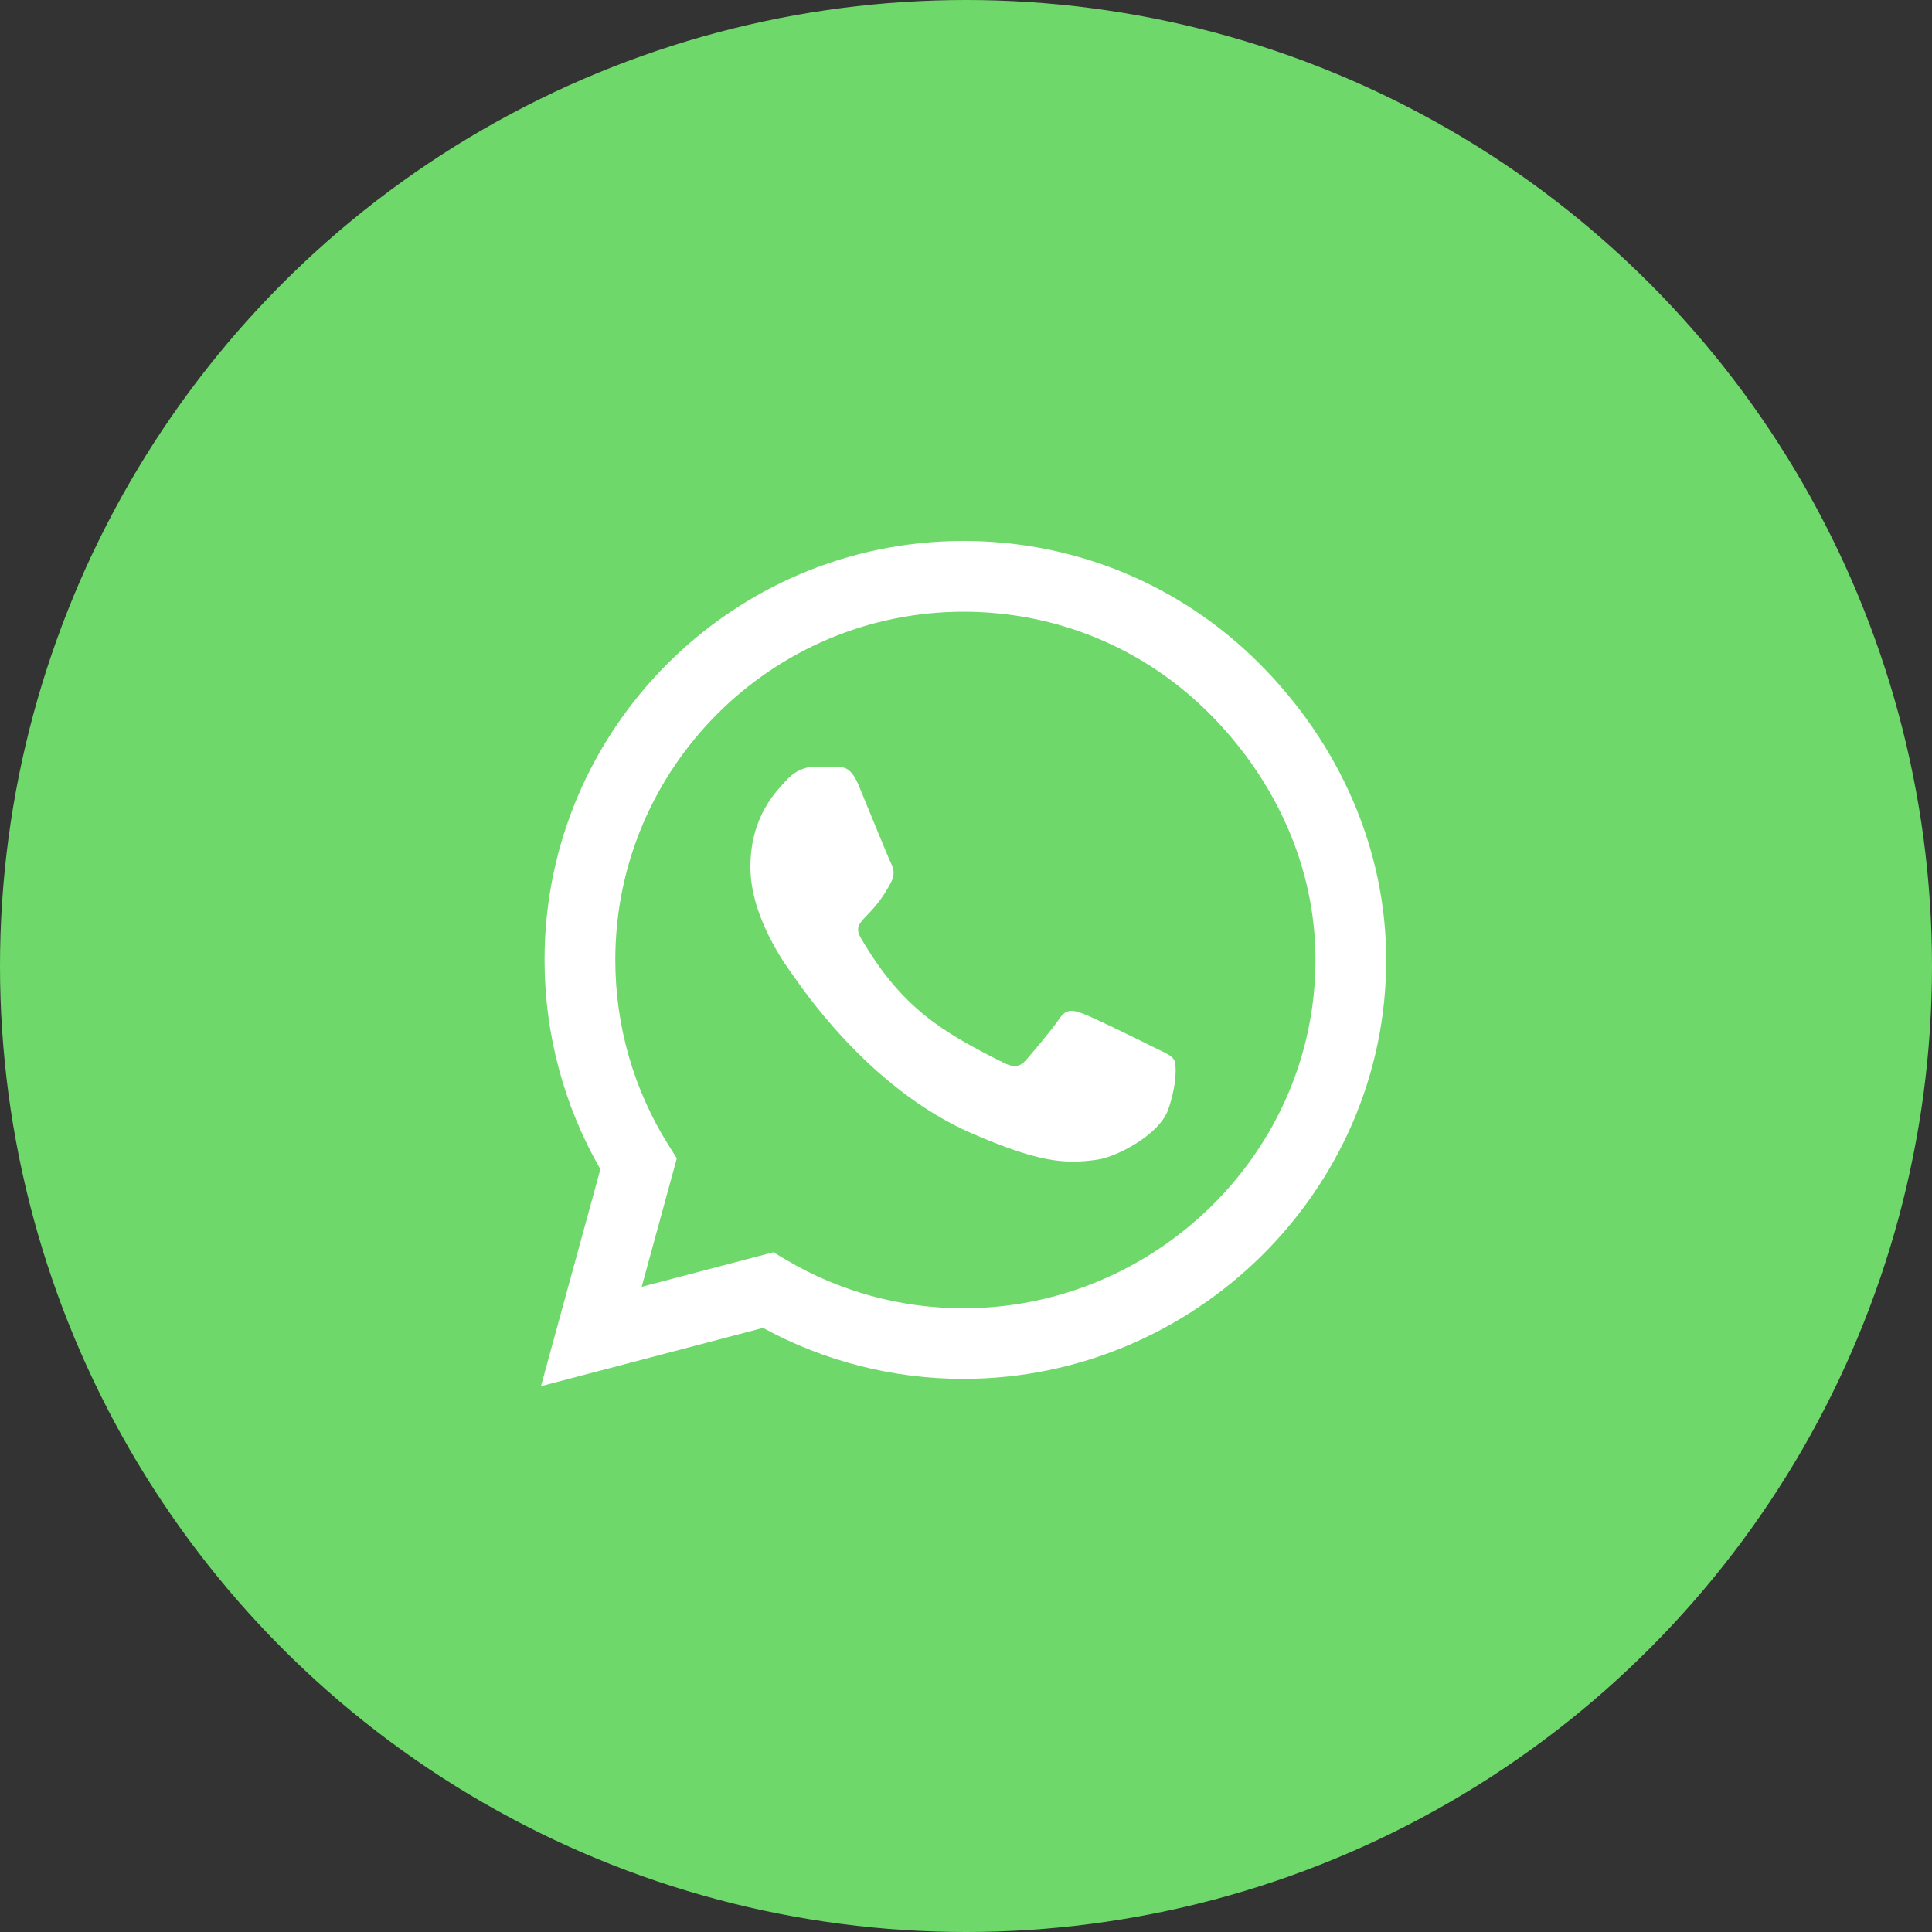
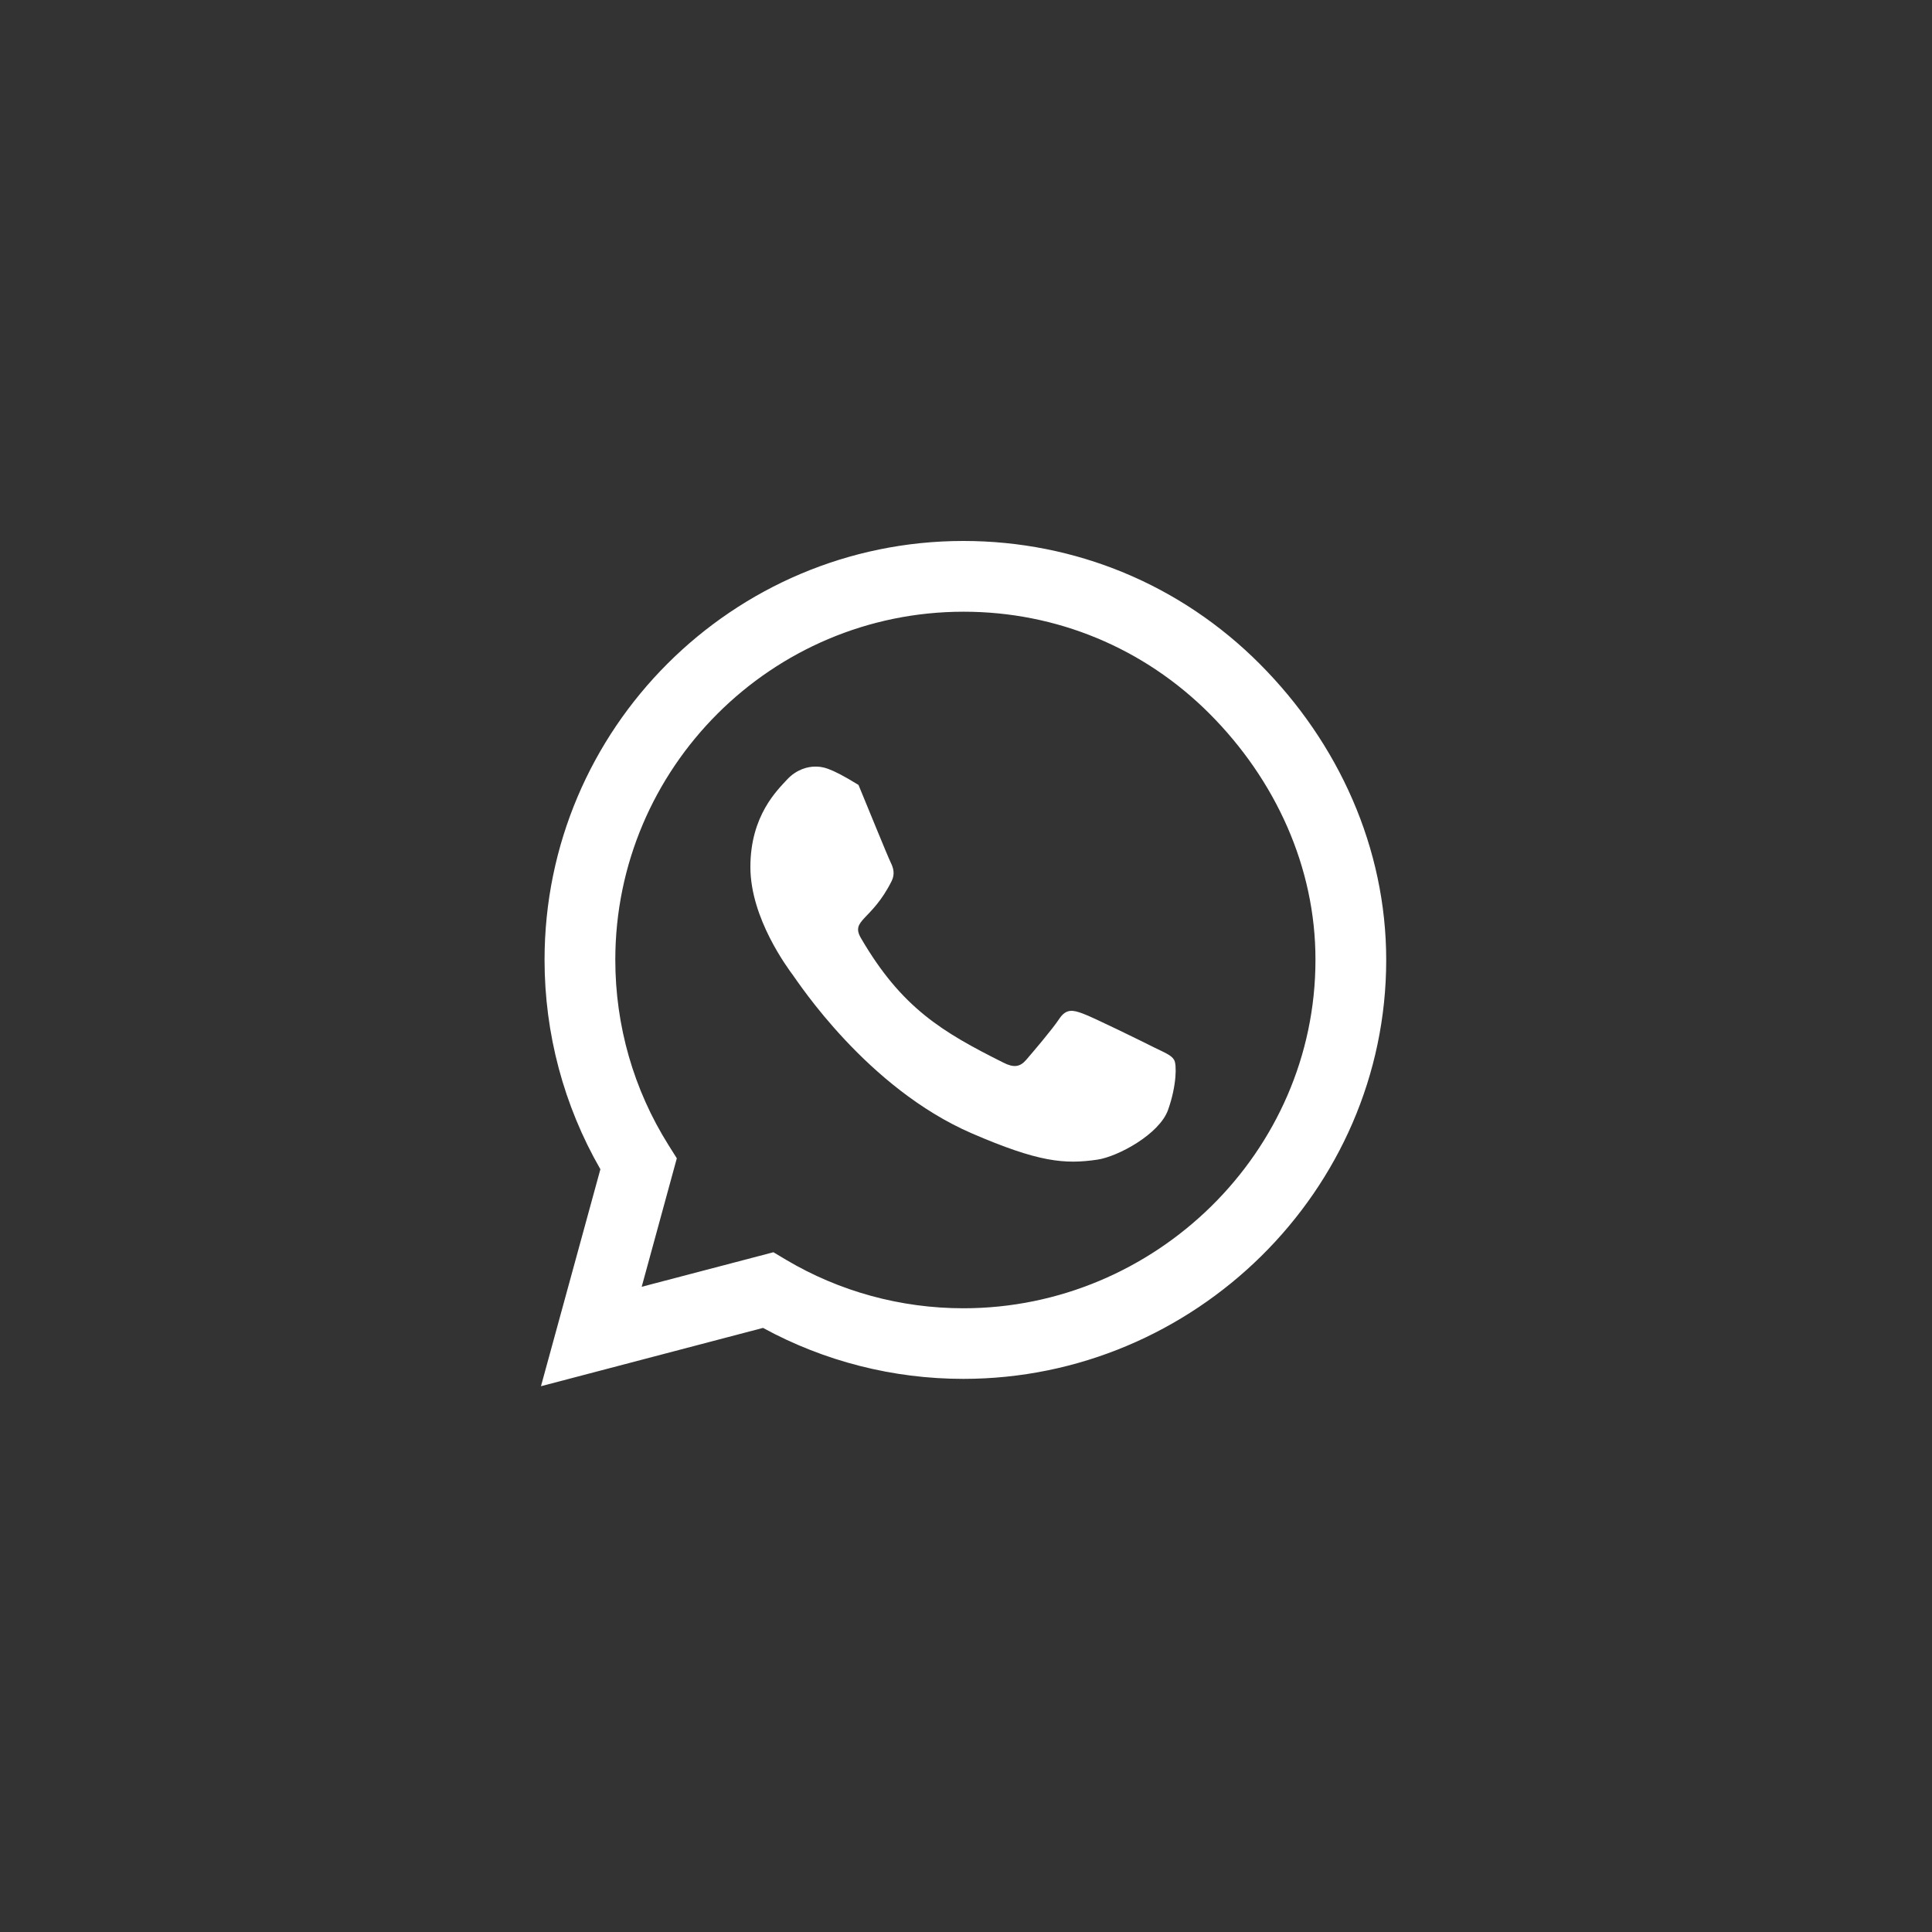
<svg xmlns="http://www.w3.org/2000/svg" width="50" height="50" viewBox="0 0 50 50" fill="none">
  <rect x="0" y="0" width="50" height="50" fill="#333333" stroke="none" />
-   <circle cx="25" cy="25" r="25" fill="#6ED86A" />
-   <path d="M32.599 17.179C30.553 15.128 27.828 14 24.933 14C18.956 14 14.093 18.863 14.093 24.84C14.093 26.749 14.591 28.614 15.538 30.26L14 35.875L19.747 34.366C21.329 35.23 23.111 35.685 24.928 35.685H24.933C30.904 35.685 35.875 30.821 35.875 24.845C35.875 21.949 34.645 19.23 32.599 17.179ZM24.933 33.858C23.311 33.858 21.725 33.424 20.343 32.603L20.016 32.408L16.607 33.302L17.516 29.977L17.301 29.635C16.398 28.199 15.924 26.544 15.924 24.84C15.924 19.874 19.967 15.831 24.938 15.831C27.345 15.831 29.605 16.769 31.305 18.473C33.004 20.177 34.049 22.438 34.044 24.845C34.044 29.815 29.898 33.858 24.933 33.858ZM29.874 27.11C29.605 26.974 28.273 26.319 28.023 26.231C27.774 26.139 27.594 26.095 27.413 26.368C27.232 26.642 26.715 27.247 26.554 27.433C26.398 27.613 26.236 27.638 25.968 27.501C24.376 26.705 23.331 26.08 22.281 24.278C22.003 23.8 22.56 23.834 23.077 22.799C23.165 22.618 23.121 22.462 23.053 22.325C22.984 22.189 22.442 20.855 22.218 20.314C21.998 19.786 21.773 19.859 21.607 19.85C21.451 19.84 21.27 19.84 21.09 19.84C20.909 19.84 20.616 19.908 20.367 20.177C20.118 20.45 19.42 21.105 19.42 22.438C19.42 23.77 20.392 25.06 20.523 25.24C20.66 25.421 22.433 28.155 25.152 29.332C26.871 30.074 27.545 30.138 28.404 30.011C28.927 29.933 30.006 29.356 30.23 28.722C30.455 28.087 30.455 27.545 30.387 27.433C30.323 27.311 30.143 27.242 29.874 27.11Z" fill="white" />
+   <path d="M32.599 17.179C30.553 15.128 27.828 14 24.933 14C18.956 14 14.093 18.863 14.093 24.84C14.093 26.749 14.591 28.614 15.538 30.26L14 35.875L19.747 34.366C21.329 35.23 23.111 35.685 24.928 35.685H24.933C30.904 35.685 35.875 30.821 35.875 24.845C35.875 21.949 34.645 19.23 32.599 17.179ZM24.933 33.858C23.311 33.858 21.725 33.424 20.343 32.603L20.016 32.408L16.607 33.302L17.516 29.977L17.301 29.635C16.398 28.199 15.924 26.544 15.924 24.84C15.924 19.874 19.967 15.831 24.938 15.831C27.345 15.831 29.605 16.769 31.305 18.473C33.004 20.177 34.049 22.438 34.044 24.845C34.044 29.815 29.898 33.858 24.933 33.858ZM29.874 27.11C29.605 26.974 28.273 26.319 28.023 26.231C27.774 26.139 27.594 26.095 27.413 26.368C27.232 26.642 26.715 27.247 26.554 27.433C26.398 27.613 26.236 27.638 25.968 27.501C24.376 26.705 23.331 26.08 22.281 24.278C22.003 23.8 22.56 23.834 23.077 22.799C23.165 22.618 23.121 22.462 23.053 22.325C22.984 22.189 22.442 20.855 22.218 20.314C21.451 19.84 21.27 19.84 21.09 19.84C20.909 19.84 20.616 19.908 20.367 20.177C20.118 20.45 19.42 21.105 19.42 22.438C19.42 23.77 20.392 25.06 20.523 25.24C20.66 25.421 22.433 28.155 25.152 29.332C26.871 30.074 27.545 30.138 28.404 30.011C28.927 29.933 30.006 29.356 30.23 28.722C30.455 28.087 30.455 27.545 30.387 27.433C30.323 27.311 30.143 27.242 29.874 27.11Z" fill="white" />
</svg>